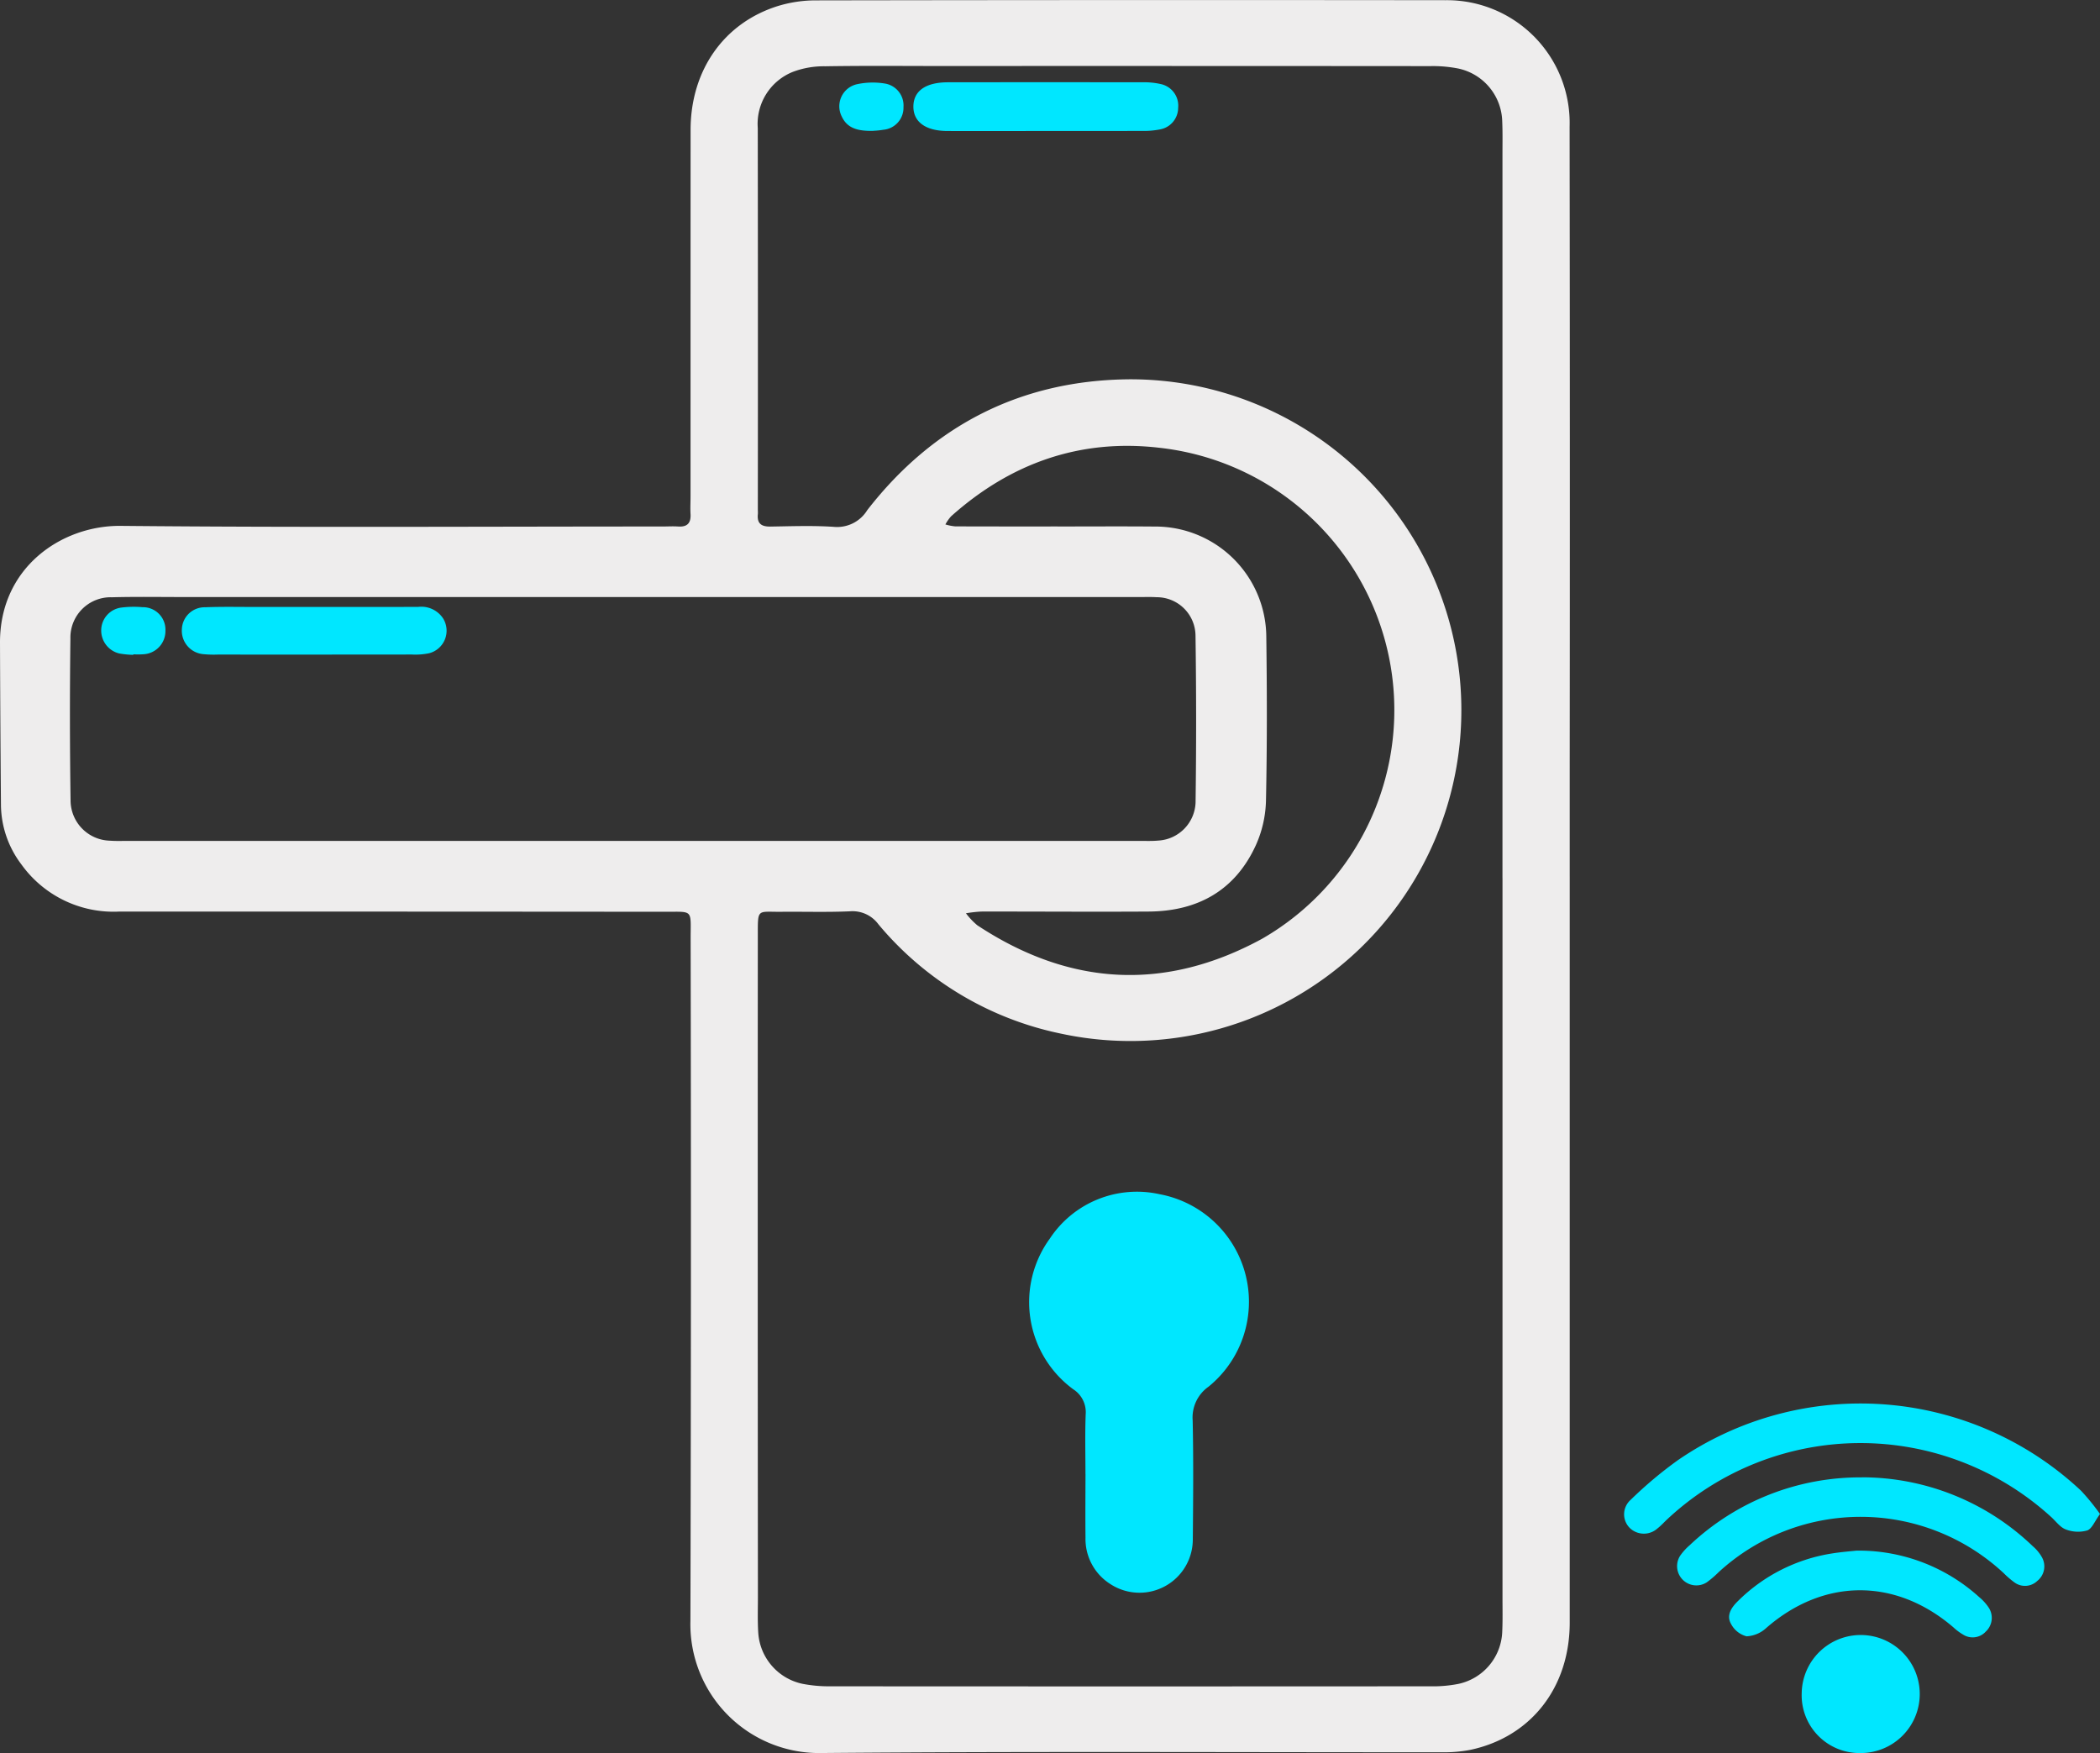
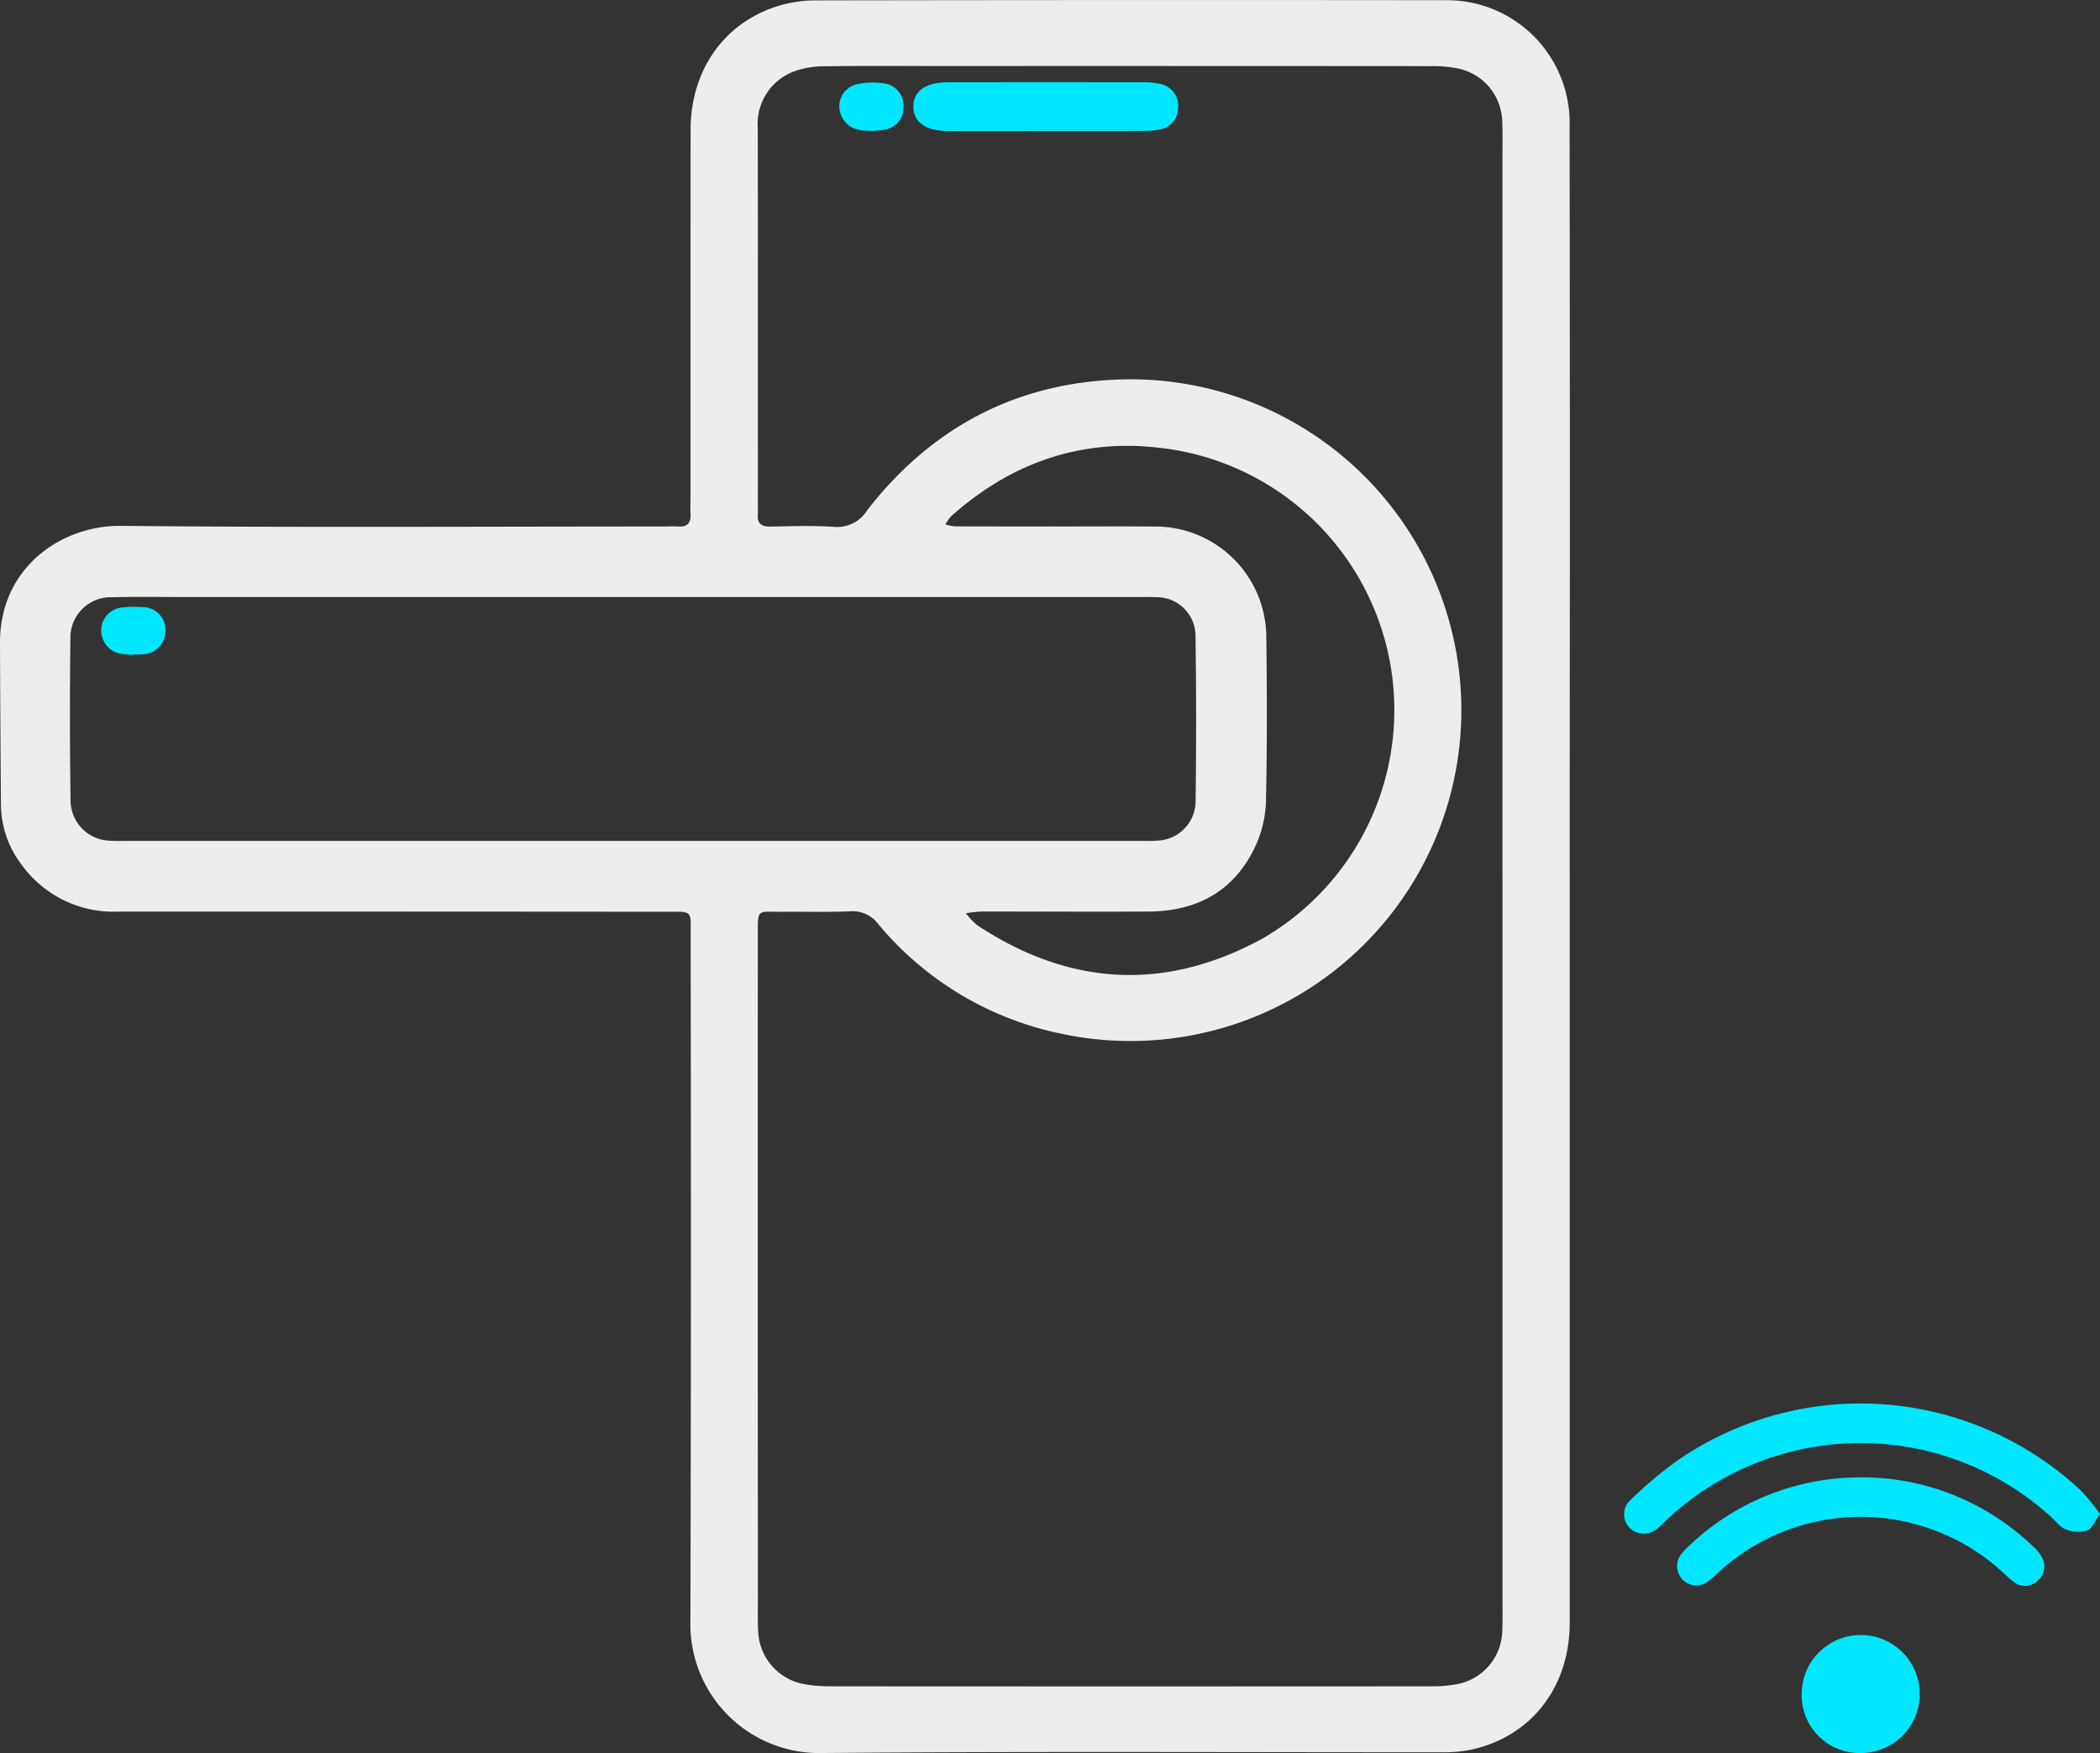
<svg xmlns="http://www.w3.org/2000/svg" width="204.366" height="170.609" viewBox="0 0 204.366 170.609">
  <rect x="0" y="0" width="204.366" height="170.609" fill="#333333" stroke="none" />
  <g>
    <path d="M204.366,147.346c-.515.7-.779,1.435-1.245,1.6a3.313,3.313,0,0,1-2.076-.095c-.549-.2-.96-.787-1.425-1.21a27.542,27.542,0,0,0-37.319.171c-.336.31-.641.658-1,.936a1.974,1.974,0,0,1-2.658-.008,1.874,1.874,0,0,1,.04-2.766,39.816,39.816,0,0,1,4.59-3.857,31.381,31.381,0,0,1,39.248,2.961,21.639,21.639,0,0,1,1.846,2.268" fill="#00e7ff" />
    <path d="M181.178,143.773a24.023,24.023,0,0,1,16.649,6.708,3.934,3.934,0,0,1,.871,1.045,1.809,1.809,0,0,1-.434,2.332,1.73,1.73,0,0,1-2.22.147,8.55,8.55,0,0,1-1.037-.891A20.423,20.423,0,0,0,167.259,153a9.749,9.749,0,0,1-1.168,1,1.874,1.874,0,0,1-2.579-2.6,5.613,5.613,0,0,1,.916-1.011,24.167,24.167,0,0,1,16.75-6.609" fill="#00e7ff" />
    <path d="M181.02,170.609a5.623,5.623,0,0,1-5.683-5.824,5.744,5.744,0,1,1,5.683,5.824" fill="#00e7ff" />
-     <path d="M180.67,150.909a17.469,17.469,0,0,1,11.93,4.515,4.814,4.814,0,0,1,.92,1.007,1.822,1.822,0,0,1-.272,2.359,1.728,1.728,0,0,1-2.2.294,5.373,5.373,0,0,1-.958-.716c-5.635-4.831-12.622-4.789-18.193.061a3.046,3.046,0,0,1-1.926.819,2.378,2.378,0,0,1-1.493-1.171c-.516-.874.024-1.646.666-2.271a16.625,16.625,0,0,1,9.183-4.628c.9-.143,1.815-.21,2.346-.269" fill="#00e7ff" />
    <path d="M152.76,85.289q0,36.31,0,72.621c0,6.334-3.8,11.17-9.728,12.4a13.514,13.514,0,0,1-2.728.223c-20.087.01-40.174-.1-60.259.073A12.533,12.533,0,0,1,67.19,157.733q.084-33.218.021-66.437c0-2.8.282-2.559-2.441-2.56q-26.607-.024-53.212-.018a11.028,11.028,0,0,1-9.482-4.6A9.713,9.713,0,0,1,.093,78.371Q.027,70.475,0,62.579c-.035-7.358,6-11.452,11.744-11.4,17.567.169,35.136.061,52.7.061.516,0,1.033-.033,1.545,0,.885.062,1.263-.323,1.212-1.205-.033-.569,0-1.144,0-1.715q0-17.854.005-35.709C67.221,6.841,70.44,2.244,75.679.594A12.6,12.6,0,0,1,79.385.036q30.643-.052,61.289-.017a11.944,11.944,0,0,1,12.075,12.308q.042,31.331.01,62.662,0,5.151,0,10.3m-6.543.175q0-35.195,0-70.385c0-1.087.024-2.176-.024-3.262a5.4,5.4,0,0,0-4.268-5.146,12.717,12.717,0,0,0-2.724-.236q-23.776-.019-47.552-.01c-3.777,0-7.554-.038-11.33.026A8.515,8.515,0,0,0,77.144,7a5.451,5.451,0,0,0-3.4,5.462q.024,18.539.007,37.08c0,.171.016.345,0,.515-.086.9.351,1.2,1.216,1.19,2.059-.032,4.127-.111,6.177.027a3.44,3.44,0,0,0,3.257-1.628c6.444-8.3,15.009-12.637,25.47-12.732a32.2,32.2,0,1,1-6.62,63.681A31.373,31.373,0,0,1,85.491,89.961a3.124,3.124,0,0,0-2.778-1.271c-2.228.1-4.462.025-6.693.047-2.363.024-2.269-.376-2.271,2.366q-.019,32.189.009,64.375c0,1.144-.04,2.293.034,3.432a5.437,5.437,0,0,0,4.287,4.958,13.48,13.48,0,0,0,2.723.246q29.185.02,58.368,0a12.9,12.9,0,0,0,2.724-.228,5.392,5.392,0,0,0,4.3-5.122c.051-1.085.025-2.174.025-3.261q0-35.019,0-70.039M61.706,81.838q24.64,0,49.281,0c.573,0,1.148.023,1.716-.031a3.853,3.853,0,0,0,3.646-3.674q.112-8.155-.006-16.311a3.77,3.77,0,0,0-3.783-3.7c-.513-.034-1.03-.017-1.545-.017q-46.533,0-93.067,0c-2.347,0-4.695-.04-7.04.022a3.92,3.92,0,0,0-4.056,4.009q-.1,7.9.016,15.8a3.931,3.931,0,0,0,3.84,3.881c.569.044,1.144.021,1.717.021q24.641,0,49.281,0m41.2-30.6v0c3.147,0,6.3-.022,9.442.006a10.8,10.8,0,0,1,10.885,10.756c.07,5.321.081,10.645-.033,15.965a11.2,11.2,0,0,1-.984,4.291c-2.017,4.413-5.662,6.427-10.428,6.458-5.435.035-10.872-.008-16.308,0a12.767,12.767,0,0,0-1.477.168,6.929,6.929,0,0,0,1.107,1.169c8.974,5.925,18.258,6.465,27.716,1.31a25.682,25.682,0,0,0-10.042-47.788c-7.695-.89-14.454,1.515-20.226,6.674a4.123,4.123,0,0,0-.555.792,4.861,4.861,0,0,0,.946.188c3.319.014,6.638.009,9.957.009" fill="#eeeded" />
-     <path d="M105.634,143.459c0-1.943-.053-3.889.023-5.829a2.643,2.643,0,0,0-1.211-2.423,10.516,10.516,0,0,1-2.279-14.666,10.151,10.151,0,0,1,10.658-4.324,10.65,10.65,0,0,1,4.792,18.733,3.666,3.666,0,0,0-1.549,3.3c.082,3.884.048,7.773.012,11.659a5.188,5.188,0,0,1-8.063,4.228,5.182,5.182,0,0,1-2.379-4.5c-.023-2.057-.005-4.115,0-6.173" fill="#00e7ff" />
    <path d="M101.8,12.749c-3.2,0-6.407.01-9.612,0-2.128-.009-3.32-.9-3.3-2.409.023-1.5,1.206-2.33,3.369-2.332q9.44-.012,18.88,0A7.339,7.339,0,0,1,113,8.19a2.147,2.147,0,0,1,1.655,2.3,2.141,2.141,0,0,1-1.717,2.094,8.111,8.111,0,0,1-1.872.156c-3.09.014-6.179.006-9.269.006" fill="#00e7ff" />
    <path d="M84.985,12.736c-1.543.032-2.541-.262-3.075-1.412a2.2,2.2,0,0,1,1.449-3.119,7.253,7.253,0,0,1,2.7-.084,2.161,2.161,0,0,1,1.865,2.3,2.148,2.148,0,0,1-1.961,2.208,7.812,7.812,0,0,1-.979.1" fill="#00e7ff" />
-     <path d="M30.594,59.069c3.374,0,6.749.01,10.124-.007a2.544,2.544,0,0,1,2.376,1.081,2.266,2.266,0,0,1-1.323,3.429,6.639,6.639,0,0,1-1.7.127q-9.438.012-18.875.005a10.432,10.432,0,0,1-1.371-.037A2.287,2.287,0,0,1,17.7,61.218,2.215,2.215,0,0,1,19.956,59.1c1.6-.065,3.2-.028,4.8-.03q2.917,0,5.834,0Z" fill="#00e7ff" />
    <path d="M12.97,63.732a9.352,9.352,0,0,1-1.356-.133A2.3,2.3,0,0,1,9.849,61.36a2.242,2.242,0,0,1,1.963-2.231,9.715,9.715,0,0,1,2.046-.037,2.19,2.19,0,0,1,2.241,2.3A2.258,2.258,0,0,1,14,63.671a7.424,7.424,0,0,1-1.023.007l0,.054" fill="#00e7ff" />
  </g>
</svg>